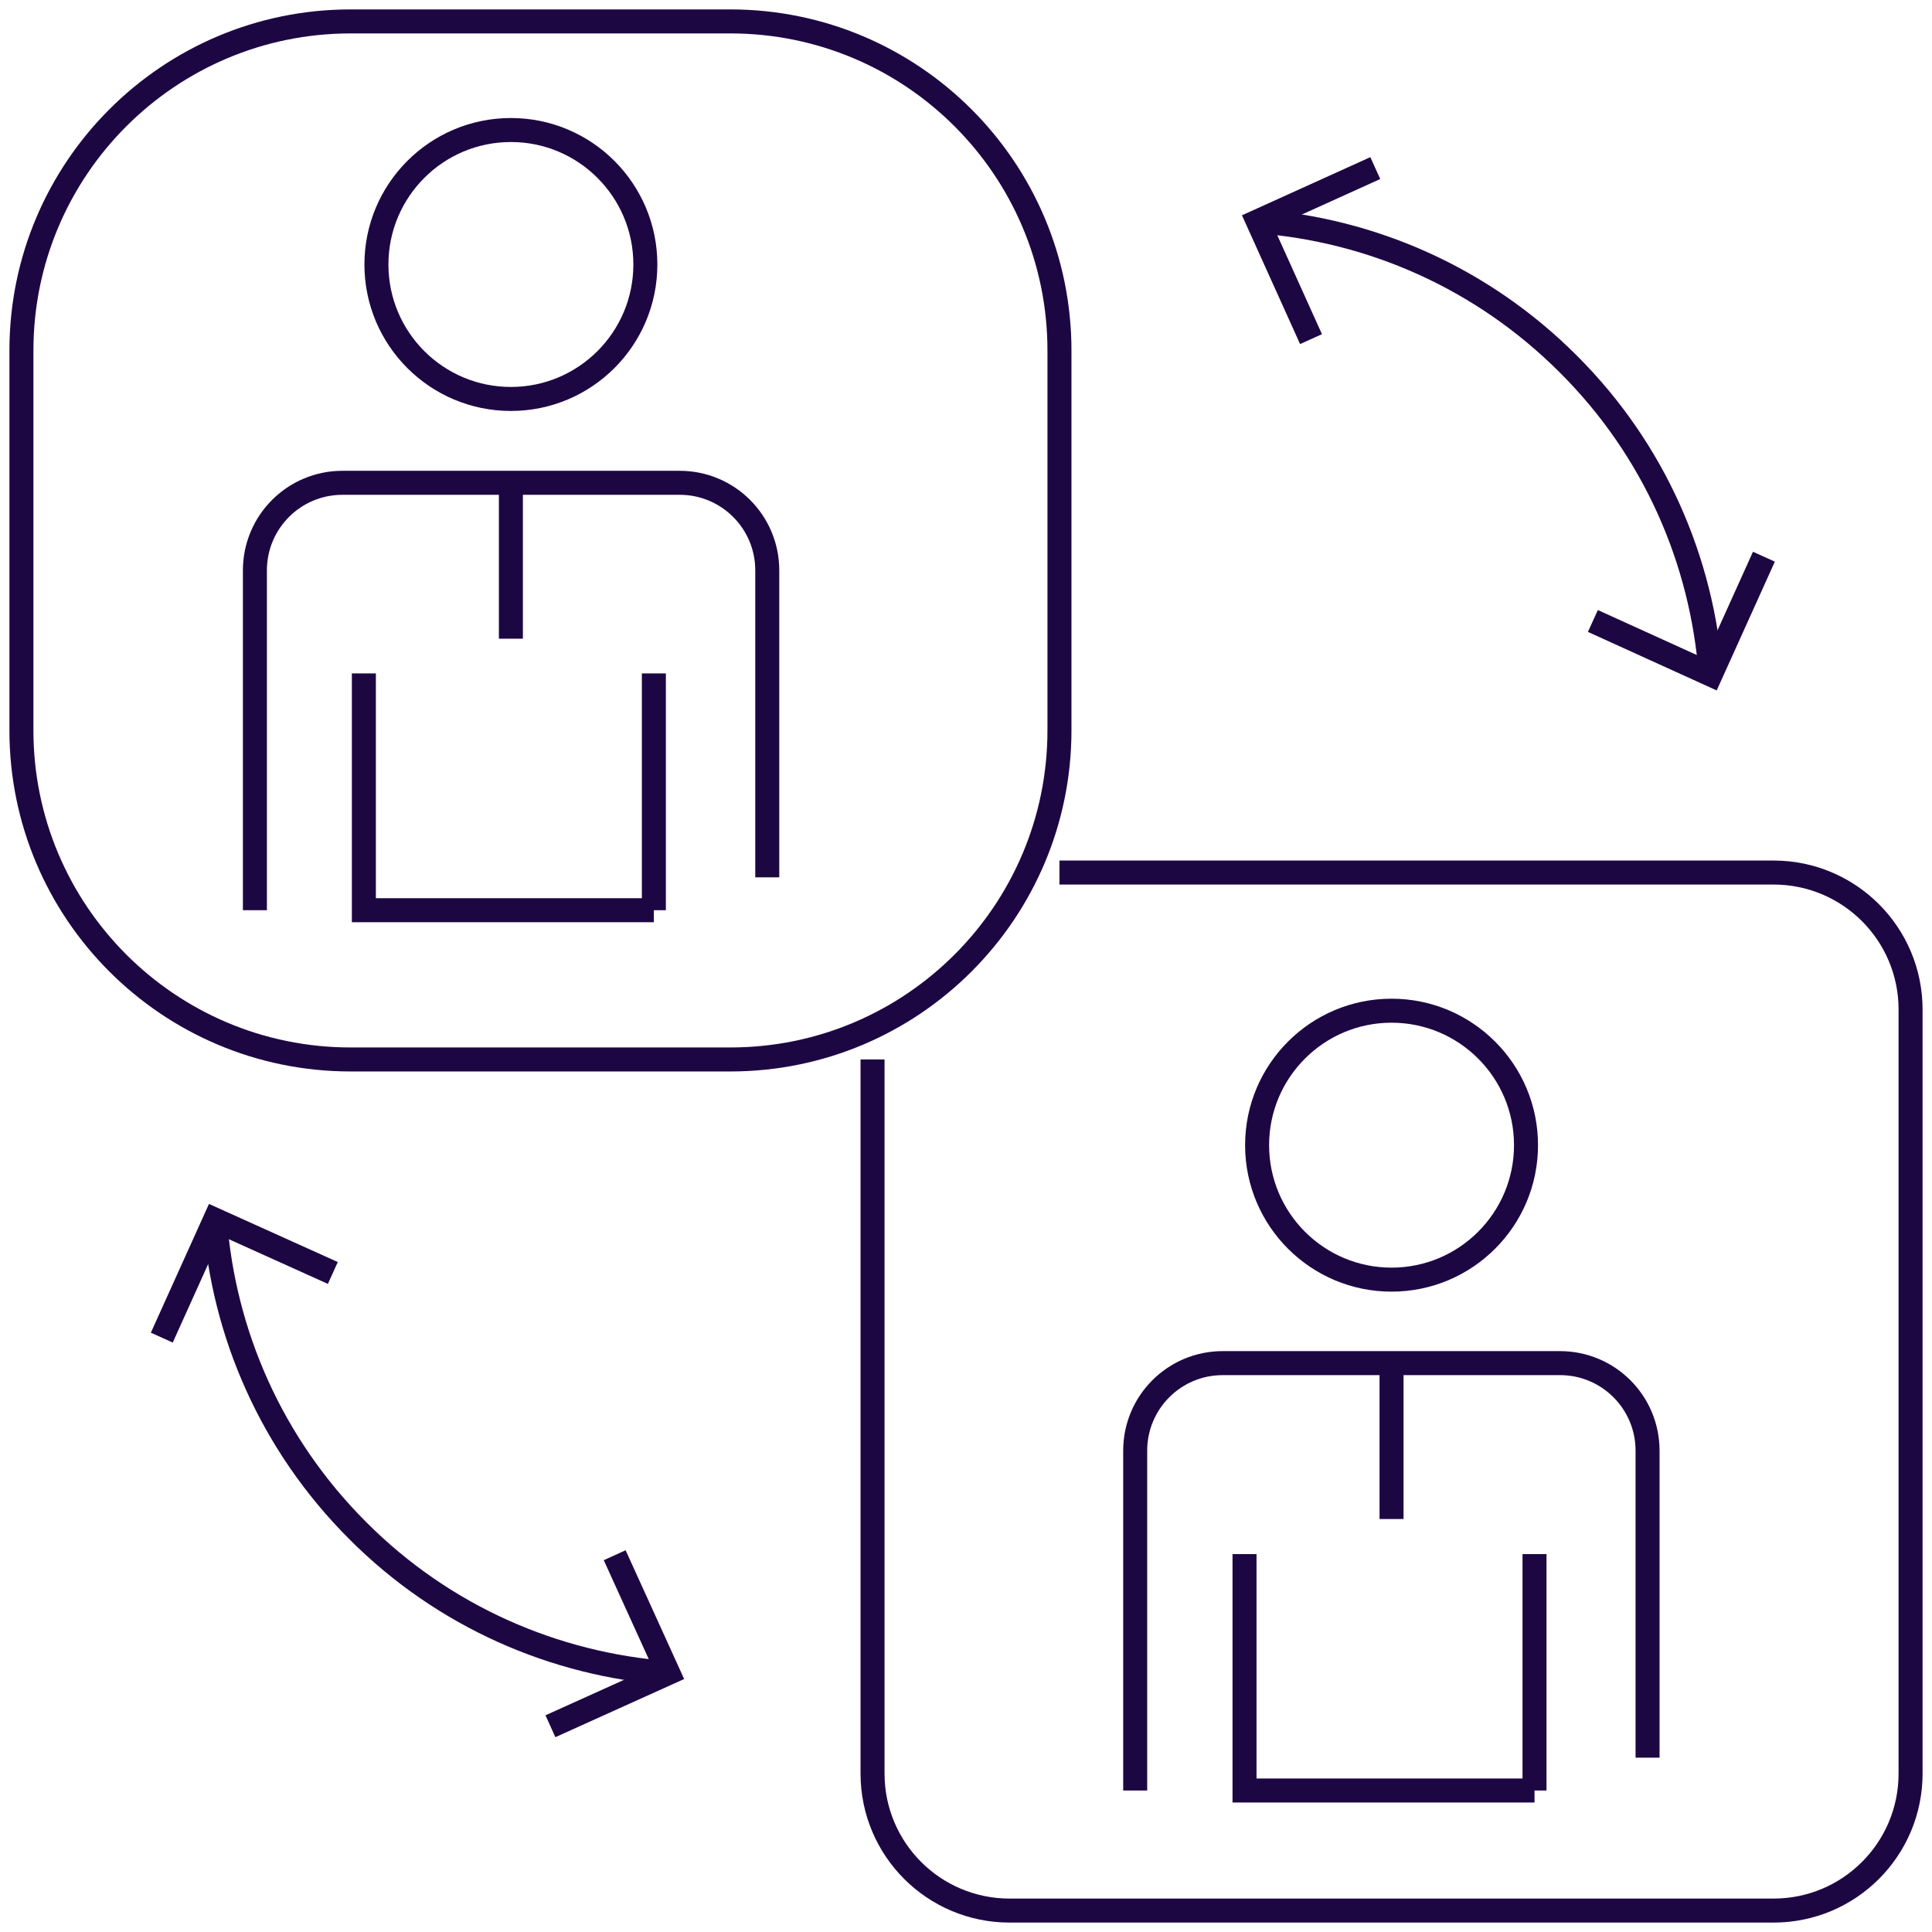
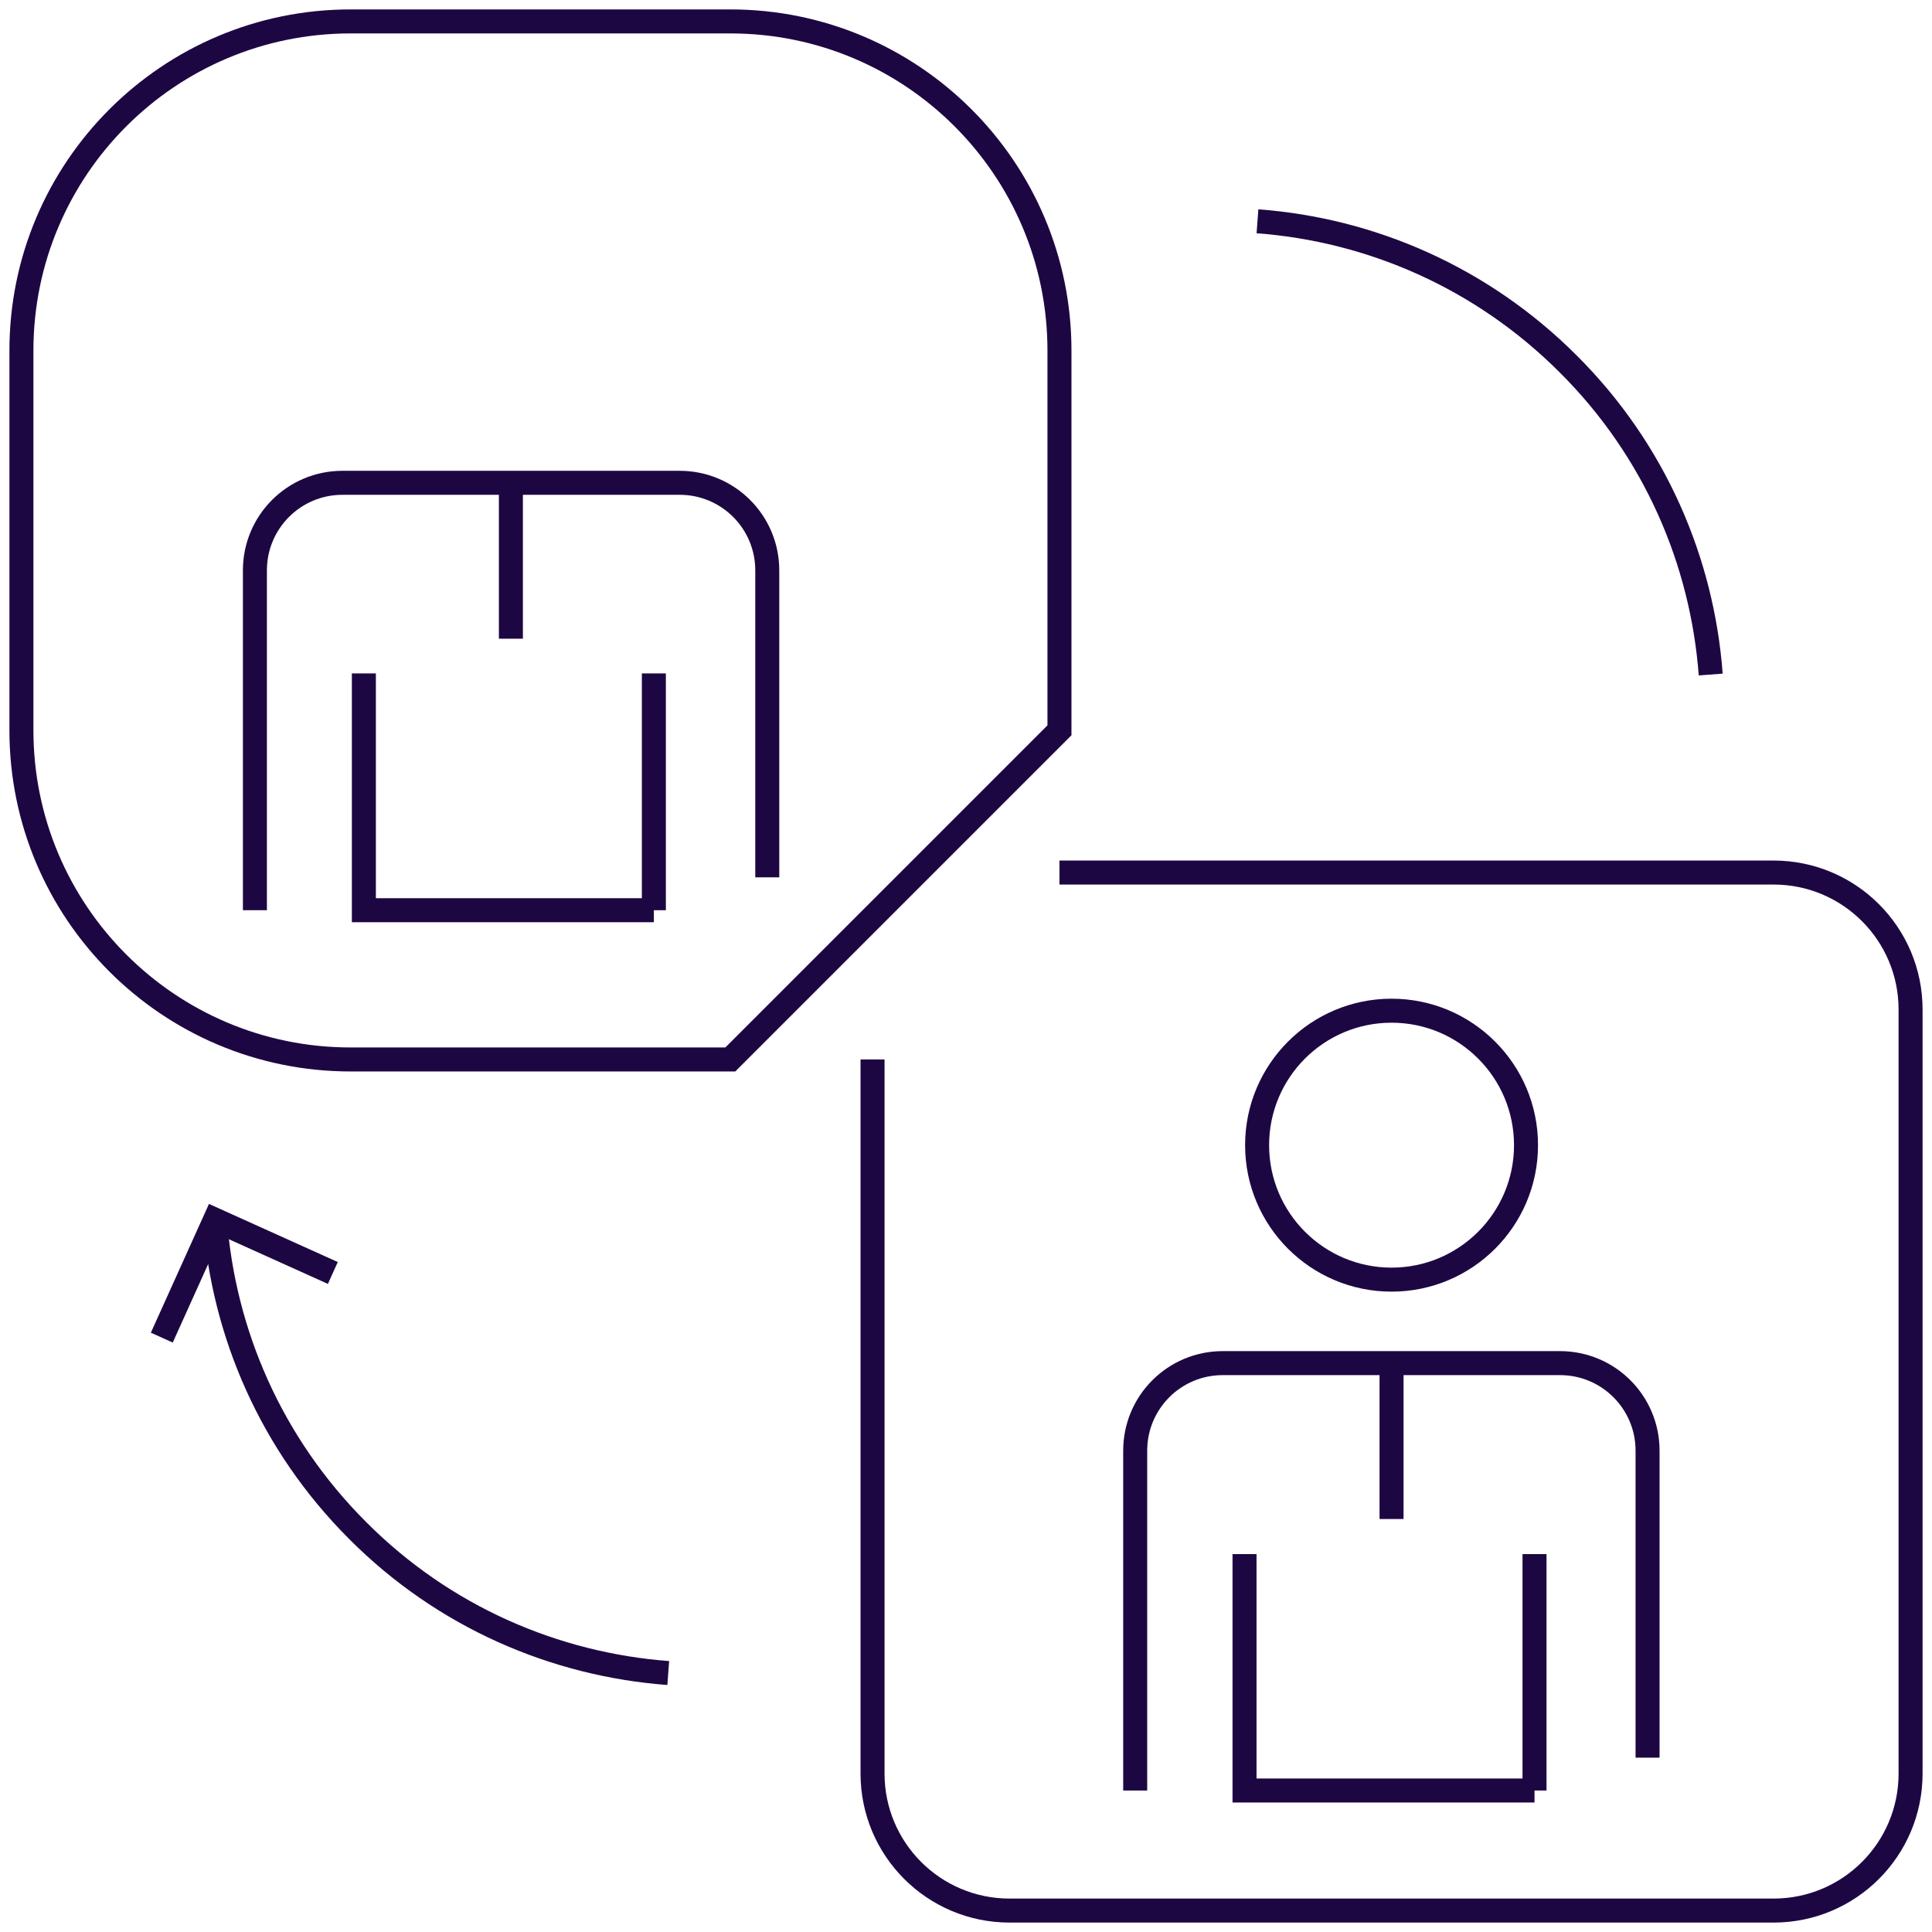
<svg xmlns="http://www.w3.org/2000/svg" width="80" height="80" xml:space="preserve" overflow="hidden">
  <g transform="translate(-340 -513)">
-     <path d="M370.241 556.87 354.516 556.87C346.99 556.87 340.887 550.767 340.887 543.241L340.887 527.516C340.887 519.99 346.99 513.887 354.516 513.887L370.241 513.887C377.767 513.887 383.87 519.99 383.87 527.516L383.87 543.241C383.87 550.767 377.767 556.87 370.241 556.87Z" stroke="#1D0743" stroke-width="0.994" stroke-miterlimit="10" fill="none" />
+     <path d="M370.241 556.87 354.516 556.87C346.99 556.87 340.887 550.767 340.887 543.241L340.887 527.516C340.887 519.99 346.99 513.887 354.516 513.887L370.241 513.887C377.767 513.887 383.87 519.99 383.87 527.516L383.87 543.241Z" stroke="#1D0743" stroke-width="0.994" stroke-miterlimit="10" fill="none" />
    <path d="M383.87 549.13 413.438 549.13C416.574 549.13 419.113 551.669 419.113 554.805L419.113 586.438C419.113 589.574 416.574 592.113 413.438 592.113L381.805 592.113C378.669 592.113 376.13 589.574 376.13 586.438L376.13 556.87" stroke="#1D0743" stroke-width="0.994" stroke-miterlimit="10" fill="none" />
-     <path d="M396.948 519.96 392.084 522.163 394.287 527.042" stroke="#1D0743" stroke-width="0.994" stroke-miterlimit="10" fill="none" />
    <path d="M410.837 540.931C410.486 536.25 408.528 531.646 404.933 528.067 401.354 524.488 396.765 522.514 392.069 522.163" stroke="#1D0743" stroke-width="0.994" stroke-miterlimit="10" fill="none" />
-     <path d="M413.04 536.052 410.837 540.931 405.958 538.713" stroke="#1D0743" stroke-width="0.994" stroke-miterlimit="10" fill="none" />
    <path d="M346.7 568.388 348.902 563.509 353.782 565.711" stroke="#1D0743" stroke-width="0.994" stroke-miterlimit="10" fill="none" />
    <path d="M367.671 582.277C362.99 581.925 358.386 579.967 354.807 576.373 351.228 572.794 349.254 568.205 348.902 563.509" stroke="#1D0743" stroke-width="0.994" stroke-miterlimit="10" fill="none" />
-     <path d="M362.792 584.48 367.671 582.277 365.453 577.398" stroke="#1D0743" stroke-width="0.994" stroke-miterlimit="10" fill="none" />
    <path d="M367.075 540.885 367.075 550.69" stroke="#1D0743" stroke-width="0.994" stroke-miterlimit="10" fill="none" />
    <path d="M355.067 540.885 355.067 550.69 367.075 550.69" stroke="#1D0743" stroke-width="0.994" stroke-miterlimit="10" fill="none" />
-     <path d="M366.723 523.952C366.723 527.027 364.229 529.52 361.155 529.52 358.08 529.52 355.587 527.027 355.587 523.952 355.587 520.878 358.08 518.384 361.155 518.384 364.229 518.384 366.723 520.878 366.723 523.952Z" stroke="#1D0743" stroke-width="0.994" stroke-miterlimit="10" fill="none" />
    <path d="M350.555 550.69 350.555 536.618C350.555 534.614 352.176 532.992 354.18 532.992L368.145 532.992C370.149 532.992 371.771 534.614 371.771 536.618L371.771 549.329" stroke="#1D0743" stroke-width="0.994" stroke-miterlimit="10" fill="none" />
    <path d="M361.155 532.992 361.155 539.447" stroke="#1D0743" stroke-width="0.994" stroke-miterlimit="10" fill="none" />
    <path d="M403.541 577.352 403.541 587.141" stroke="#1D0743" stroke-width="0.994" stroke-miterlimit="10" fill="none" />
    <path d="M391.533 577.352 391.533 587.141 403.541 587.141" stroke="#1D0743" stroke-width="0.994" stroke-miterlimit="10" fill="none" />
    <path d="M403.189 560.419C403.189 563.493 400.696 565.987 397.621 565.987 394.547 565.987 392.054 563.493 392.054 560.419 392.054 557.344 394.547 554.851 397.621 554.851 400.696 554.851 403.189 557.344 403.189 560.419Z" stroke="#1D0743" stroke-width="0.994" stroke-miterlimit="10" fill="none" />
    <path d="M387.006 587.141 387.006 573.069C387.006 571.065 388.627 569.444 390.631 569.444L404.597 569.444C406.6 569.444 408.222 571.065 408.222 573.069L408.222 585.78" stroke="#1D0743" stroke-width="0.994" stroke-miterlimit="10" fill="none" />
    <path d="M397.621 569.444 397.621 575.899" stroke="#1D0743" stroke-width="0.994" stroke-miterlimit="10" fill="none" />
  </g>
</svg>